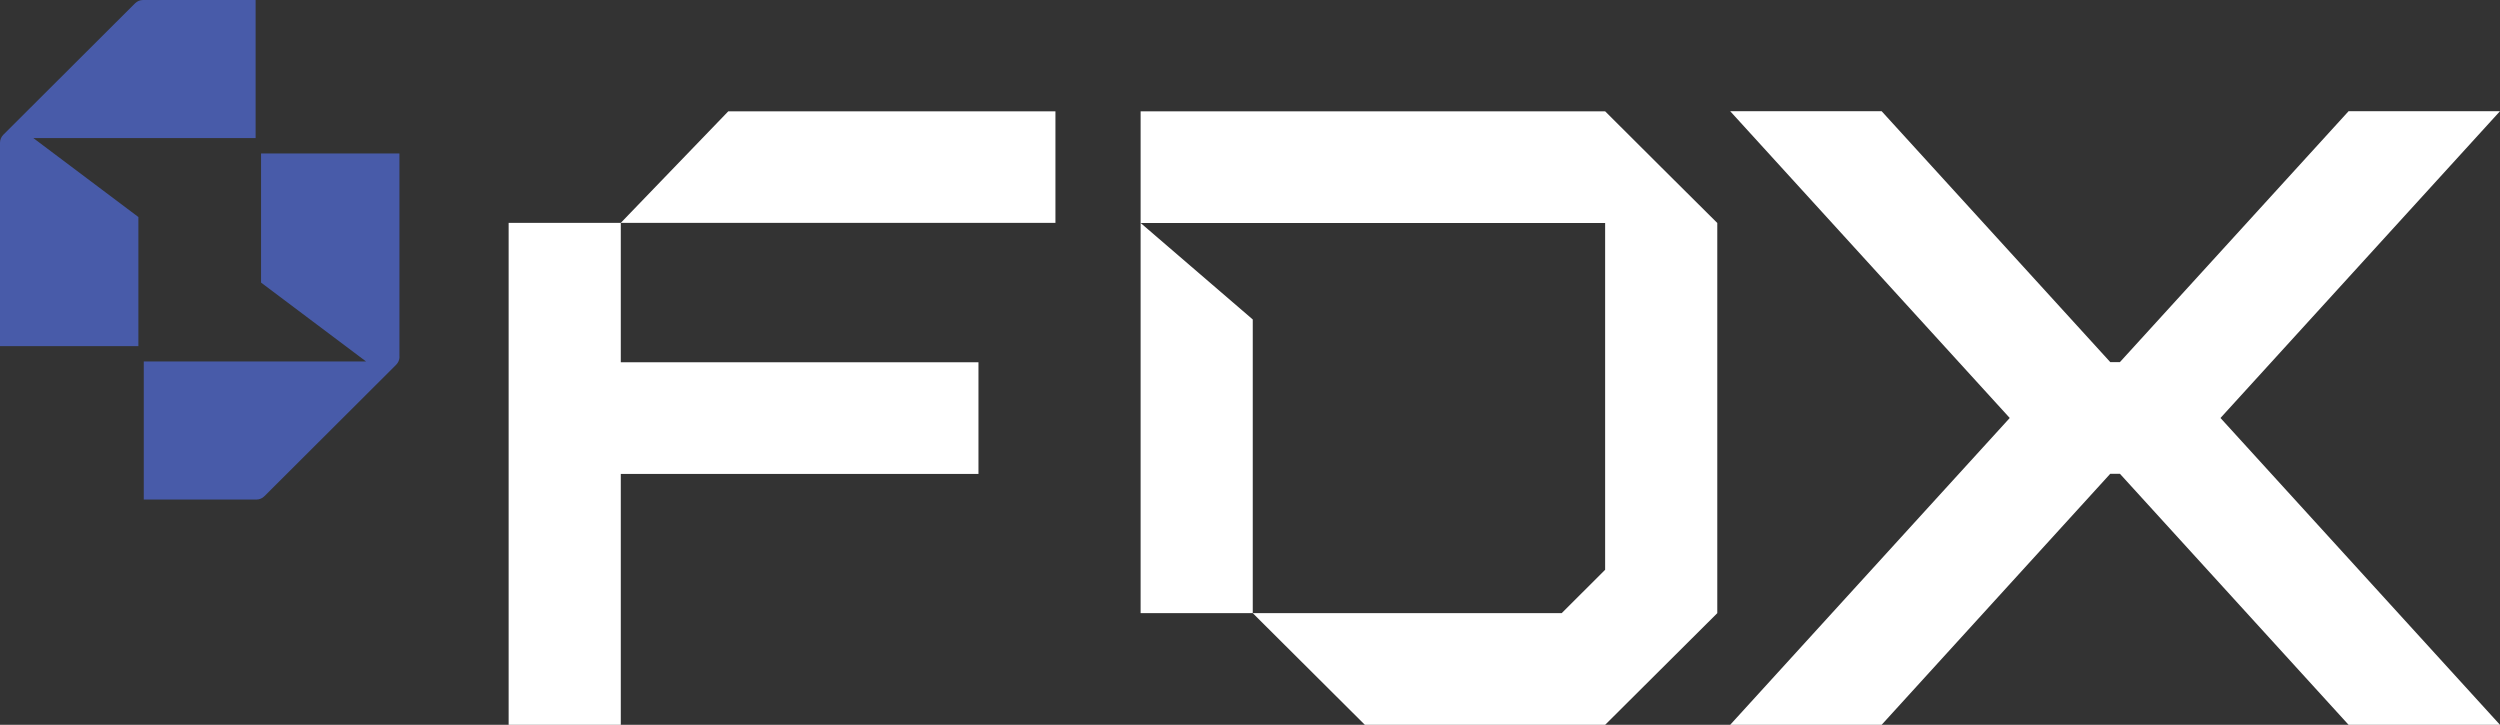
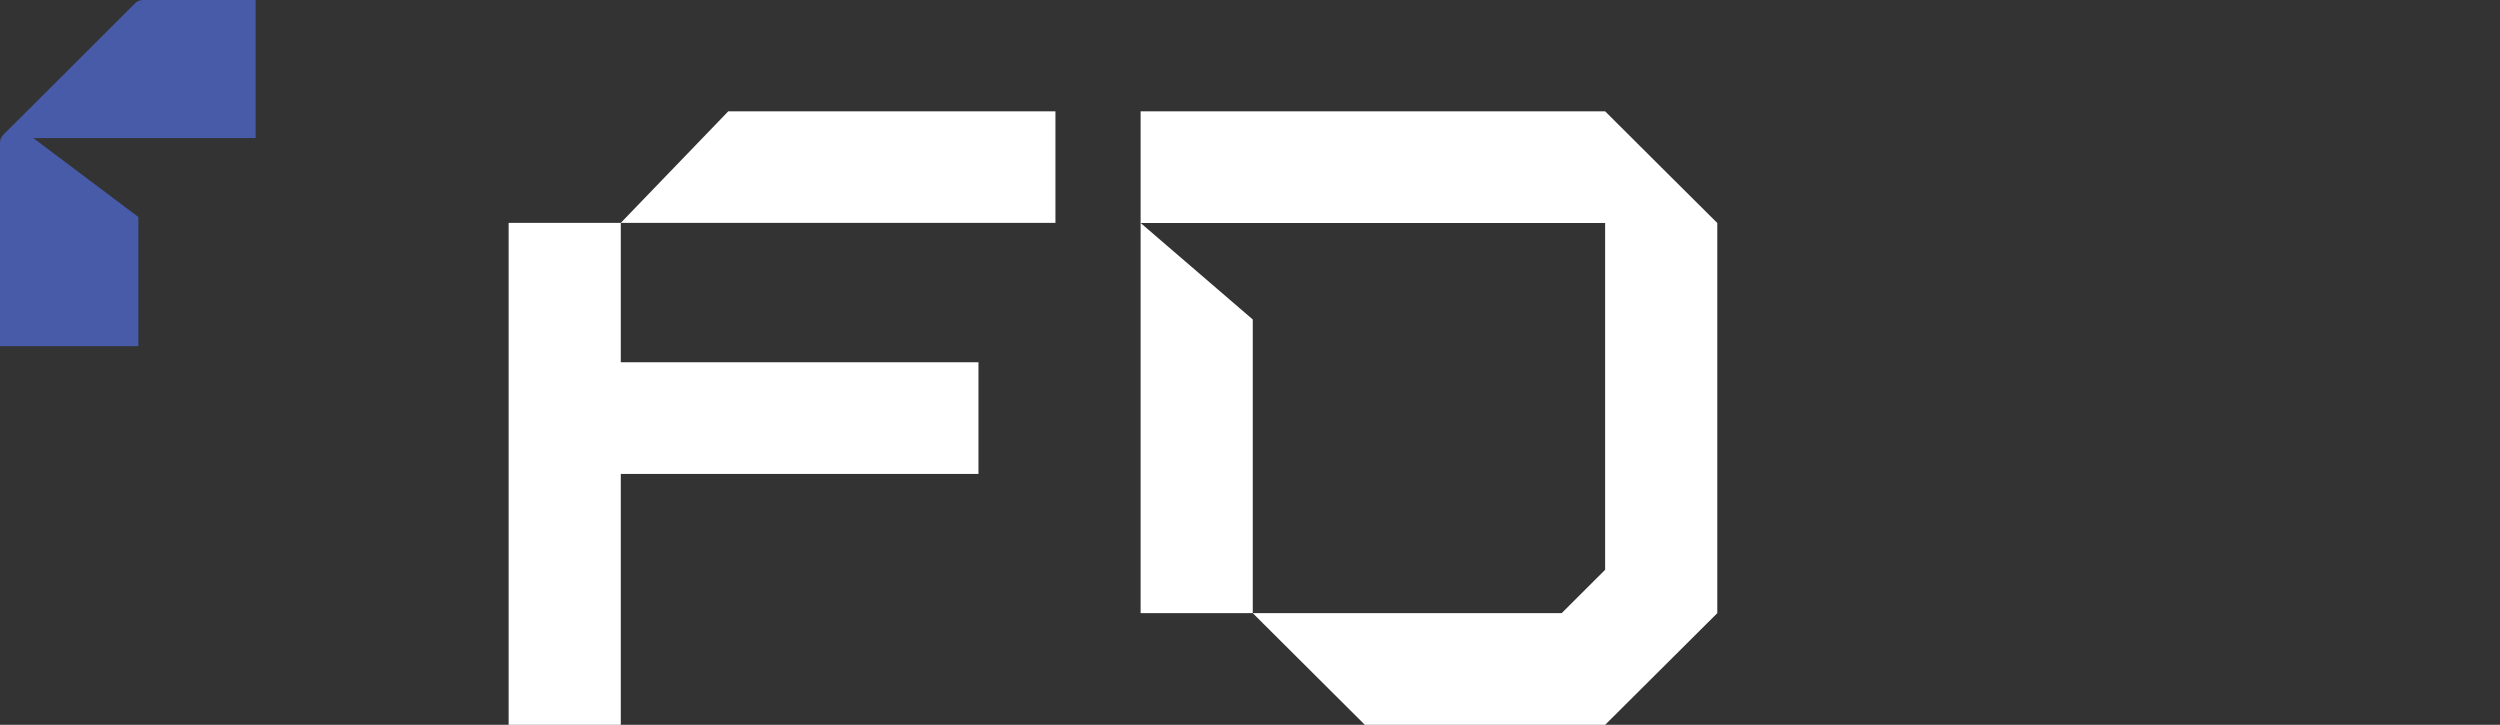
<svg xmlns="http://www.w3.org/2000/svg" viewBox="0 0 570 165.26" data-name="Layer 2" id="Layer_2">
  <rect x="0" y="0" width="570" height="165.26" fill="#333333" stroke="none" />
  <defs>
    <style>
      .cls-1 {
        fill: #485ba9;
      }

      .cls-2 {
        fill: #fff;
      }
    </style>
  </defs>
  <g data-name="Layer 1" id="Layer_1-2">
    <g>
      <polygon points="223.09 82.59 223.09 108.05 141.54 108.05 141.54 165.26 115.97 165.26 115.97 50.81 141.54 50.81 141.54 82.59 223.09 82.59" class="cls-2" />
      <polygon points="240.64 25.38 240.64 50.81 141.54 50.81 166.05 25.38 240.64 25.38" class="cls-2" />
-       <polygon points="506.27 95.3 570 165.26 535.48 165.26 483.34 108.02 481.14 108.02 429.01 165.26 394.48 165.26 458.22 95.3 394.48 25.35 429.01 25.35 481.14 82.56 483.34 82.56 535.48 25.35 570 25.35 506.27 95.3" class="cls-2" />
      <polygon points="285.63 72.84 285.63 139.8 260.06 139.8 260.06 50.84 285.63 72.84" class="cls-2" />
      <path d="M391.54,50.84v88.96l-25.57,25.46h-54.78l-25.56-25.46h70.43c3.87-3.86,6.04-6.02,9.91-9.89V50.84h-105.91v-25.46h105.91c9.96,9.95,15.57,15.51,25.57,25.46Z" class="cls-2" />
      <path d="M0,32.54v46.38h31.55v-29.44L7.6,31.48h50.68V0h-25.67c-.7,0-1.34.28-1.84.78L.78,30.7c-.5.5-.78,1.16-.78,1.83Z" class="cls-1" />
-       <path d="M91.07,81.37v-46.38h-31.55v29.44l23.95,17.99h-50.69v31.48h25.68c.7,0,1.34-.28,1.84-.78l30.01-29.94c.5-.5.78-1.16.78-1.83" class="cls-1" />
    </g>
  </g>
</svg>